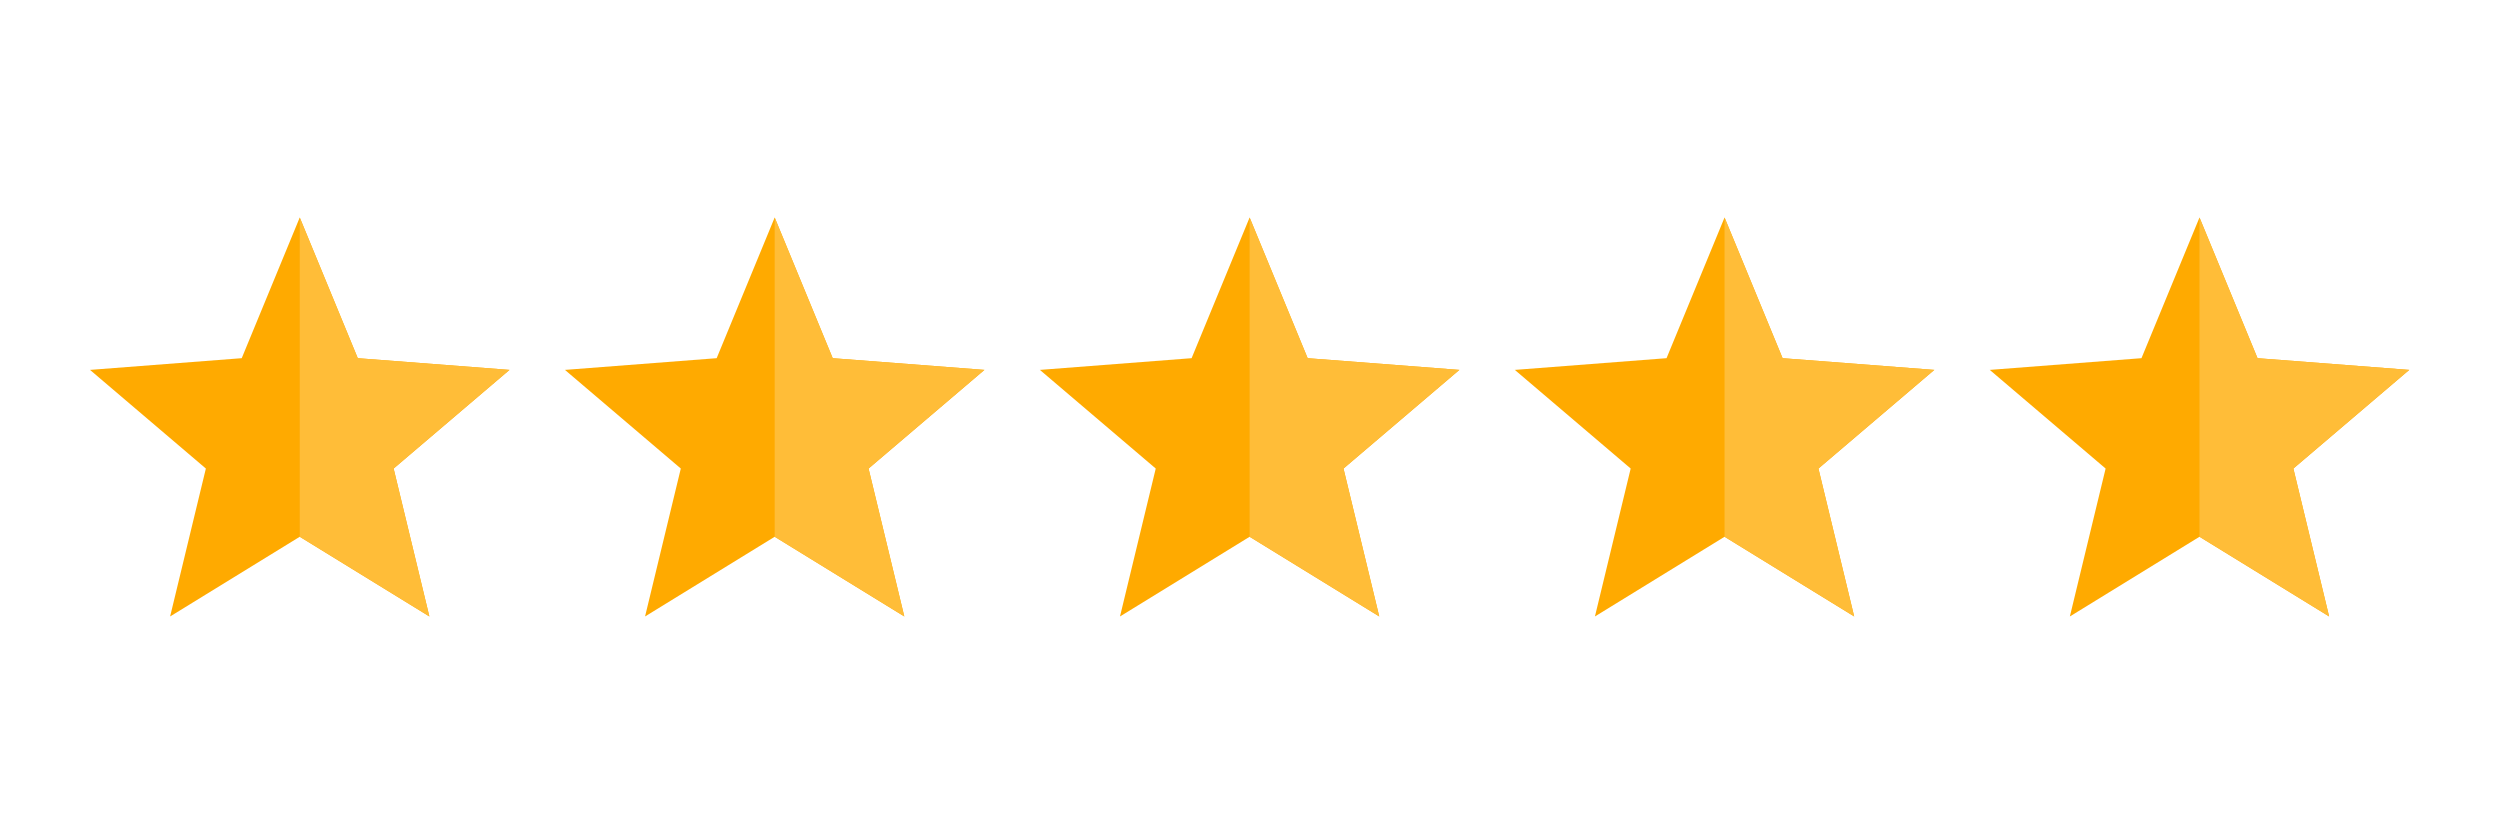
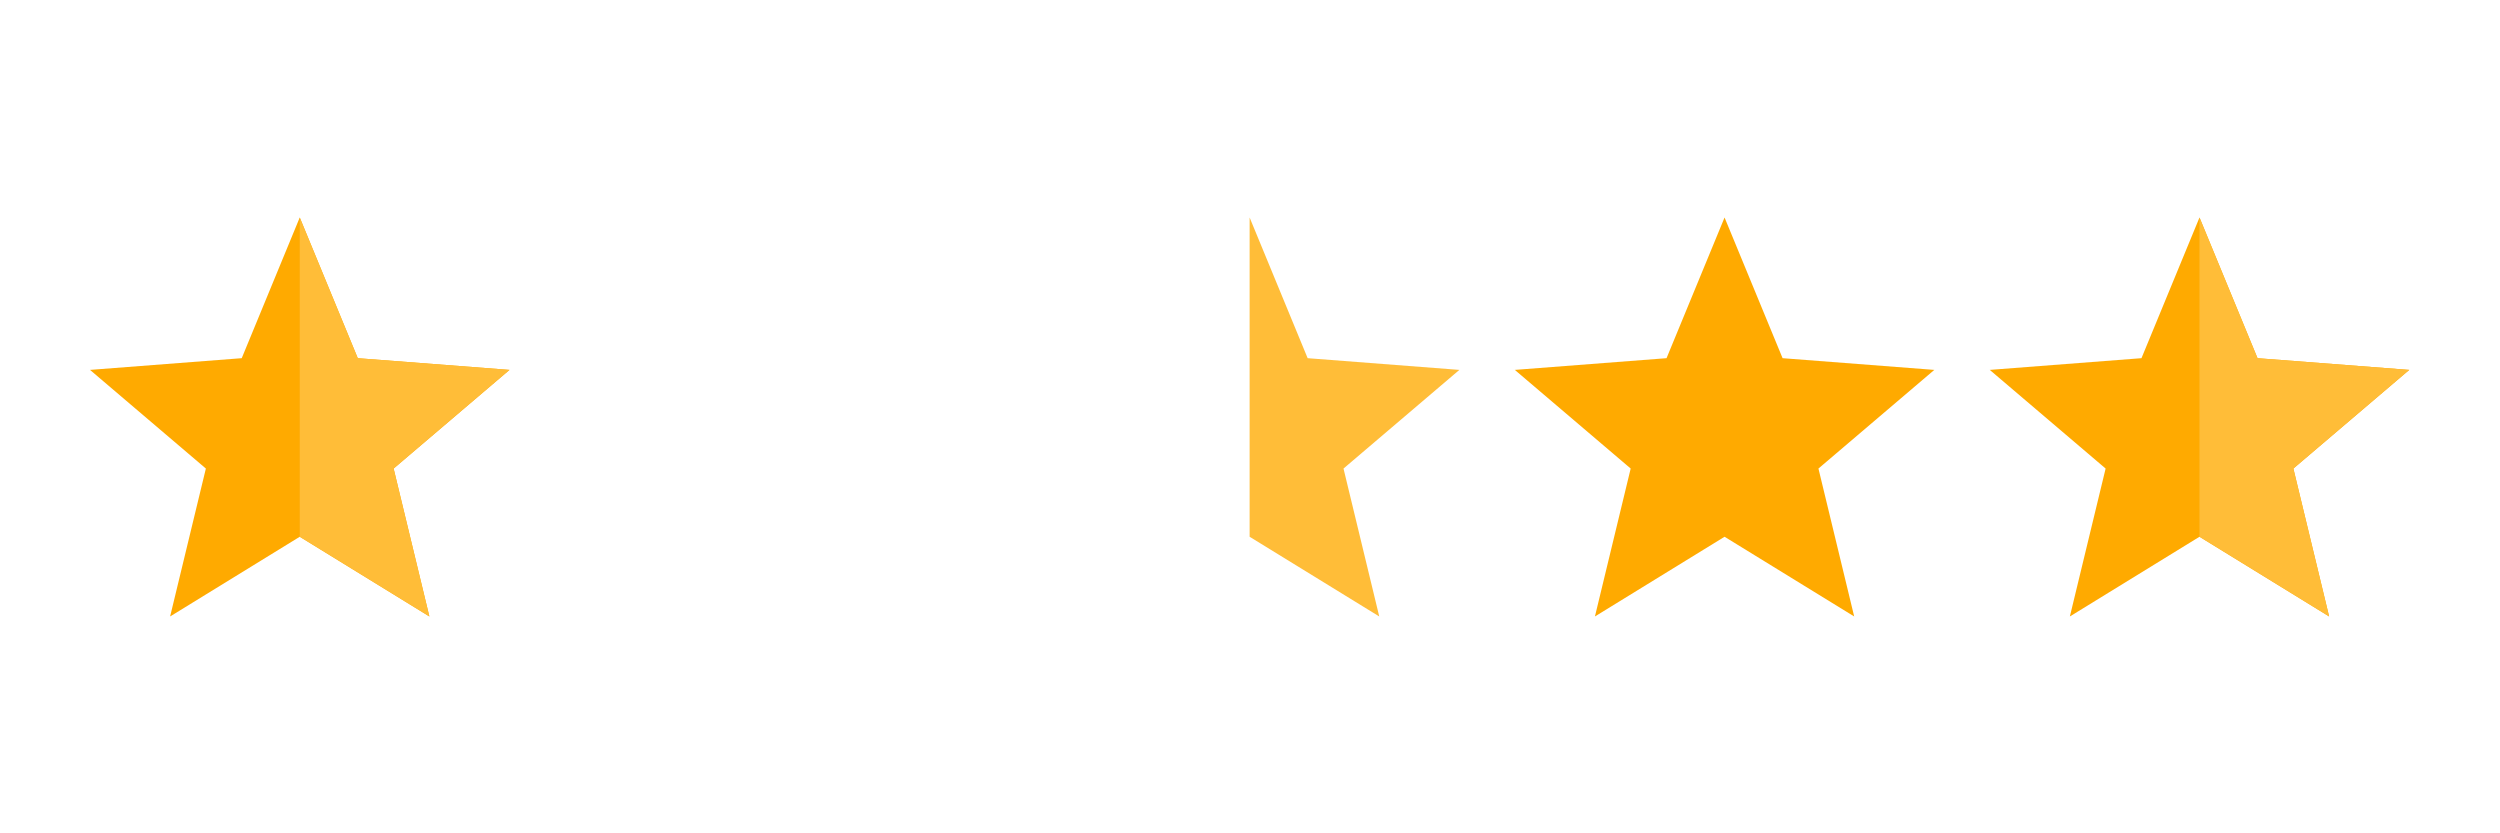
<svg xmlns="http://www.w3.org/2000/svg" version="1.1" id="Layer_1" x="0px" y="0px" viewBox="0 0 6000 2000" style="enable-background:new 0 0 6000 2000;" xml:space="preserve">
  <g>
    <polygon style="fill-rule:evenodd;clip-rule:evenodd;fill:#FFAA00;" points="719.396,522 858.648,859.637 1222.792,887.739    944.711,1124.511 1030.512,1479.516 719.396,1288.213 408.28,1479.516 494.08,1124.511 216,887.739 580.143,859.637 719.396,522     " />
    <polygon style="fill-rule:evenodd;clip-rule:evenodd;fill:#FFBD38;" points="719.396,522 858.648,859.637 1222.792,887.739    944.711,1124.511 1030.512,1479.516 719.396,1288.213 719.396,522  " />
-     <polygon style="fill-rule:evenodd;clip-rule:evenodd;fill:#FFAA00;" points="1859.245,522 1998.498,859.637 2362.641,887.739    2084.56,1124.511 2170.361,1479.516 1859.245,1288.213 1548.129,1479.516 1633.929,1124.511 1355.849,887.739 1719.992,859.637    1859.245,522  " />
-     <polygon style="fill-rule:evenodd;clip-rule:evenodd;fill:#FFBD38;" points="1859.245,522 1998.498,859.637 2362.641,887.739    2084.56,1124.511 2170.361,1479.516 1859.245,1288.213 1859.245,522  " />
-     <polygon style="fill-rule:evenodd;clip-rule:evenodd;fill:#FFAA00;" points="2999.094,522 3138.347,859.637 3502.49,887.739    3224.41,1124.511 3310.21,1479.516 2999.094,1288.213 2687.978,1479.516 2773.778,1124.511 2495.698,887.739 2859.841,859.637    2999.094,522  " />
    <polygon style="fill-rule:evenodd;clip-rule:evenodd;fill:#FFBD38;" points="2999.094,522 3138.347,859.637 3502.49,887.739    3224.41,1124.511 3310.21,1479.516 2999.094,1288.213 2999.094,522  " />
    <polygon style="fill-rule:evenodd;clip-rule:evenodd;fill:#FFAA00;" points="4138.943,522 4278.196,859.637 4642.339,887.739    4364.259,1124.511 4450.059,1479.516 4138.943,1288.213 3827.827,1479.516 3913.628,1124.511 3635.547,887.739 3999.69,859.637    4138.943,522  " />
-     <polygon style="fill-rule:evenodd;clip-rule:evenodd;fill:#FFBD38;" points="4138.943,522 4278.196,859.637 4642.339,887.739    4364.259,1124.511 4450.059,1479.516 4138.943,1288.213 4138.943,522  " />
    <polygon style="fill-rule:evenodd;clip-rule:evenodd;fill:#FFAA00;" points="5278.792,522 5418.045,859.637 5782.188,887.739    5504.108,1124.511 5589.908,1479.516 5278.792,1288.213 4967.676,1479.516 5053.477,1124.511 4775.396,887.739 5139.54,859.637    5278.792,522  " />
    <polygon style="fill-rule:evenodd;clip-rule:evenodd;fill:#FFBD38;" points="5278.792,522 5418.045,859.637 5782.188,887.739    5504.108,1124.511 5589.908,1479.516 5278.792,1288.213 5278.792,522  " />
  </g>
</svg>